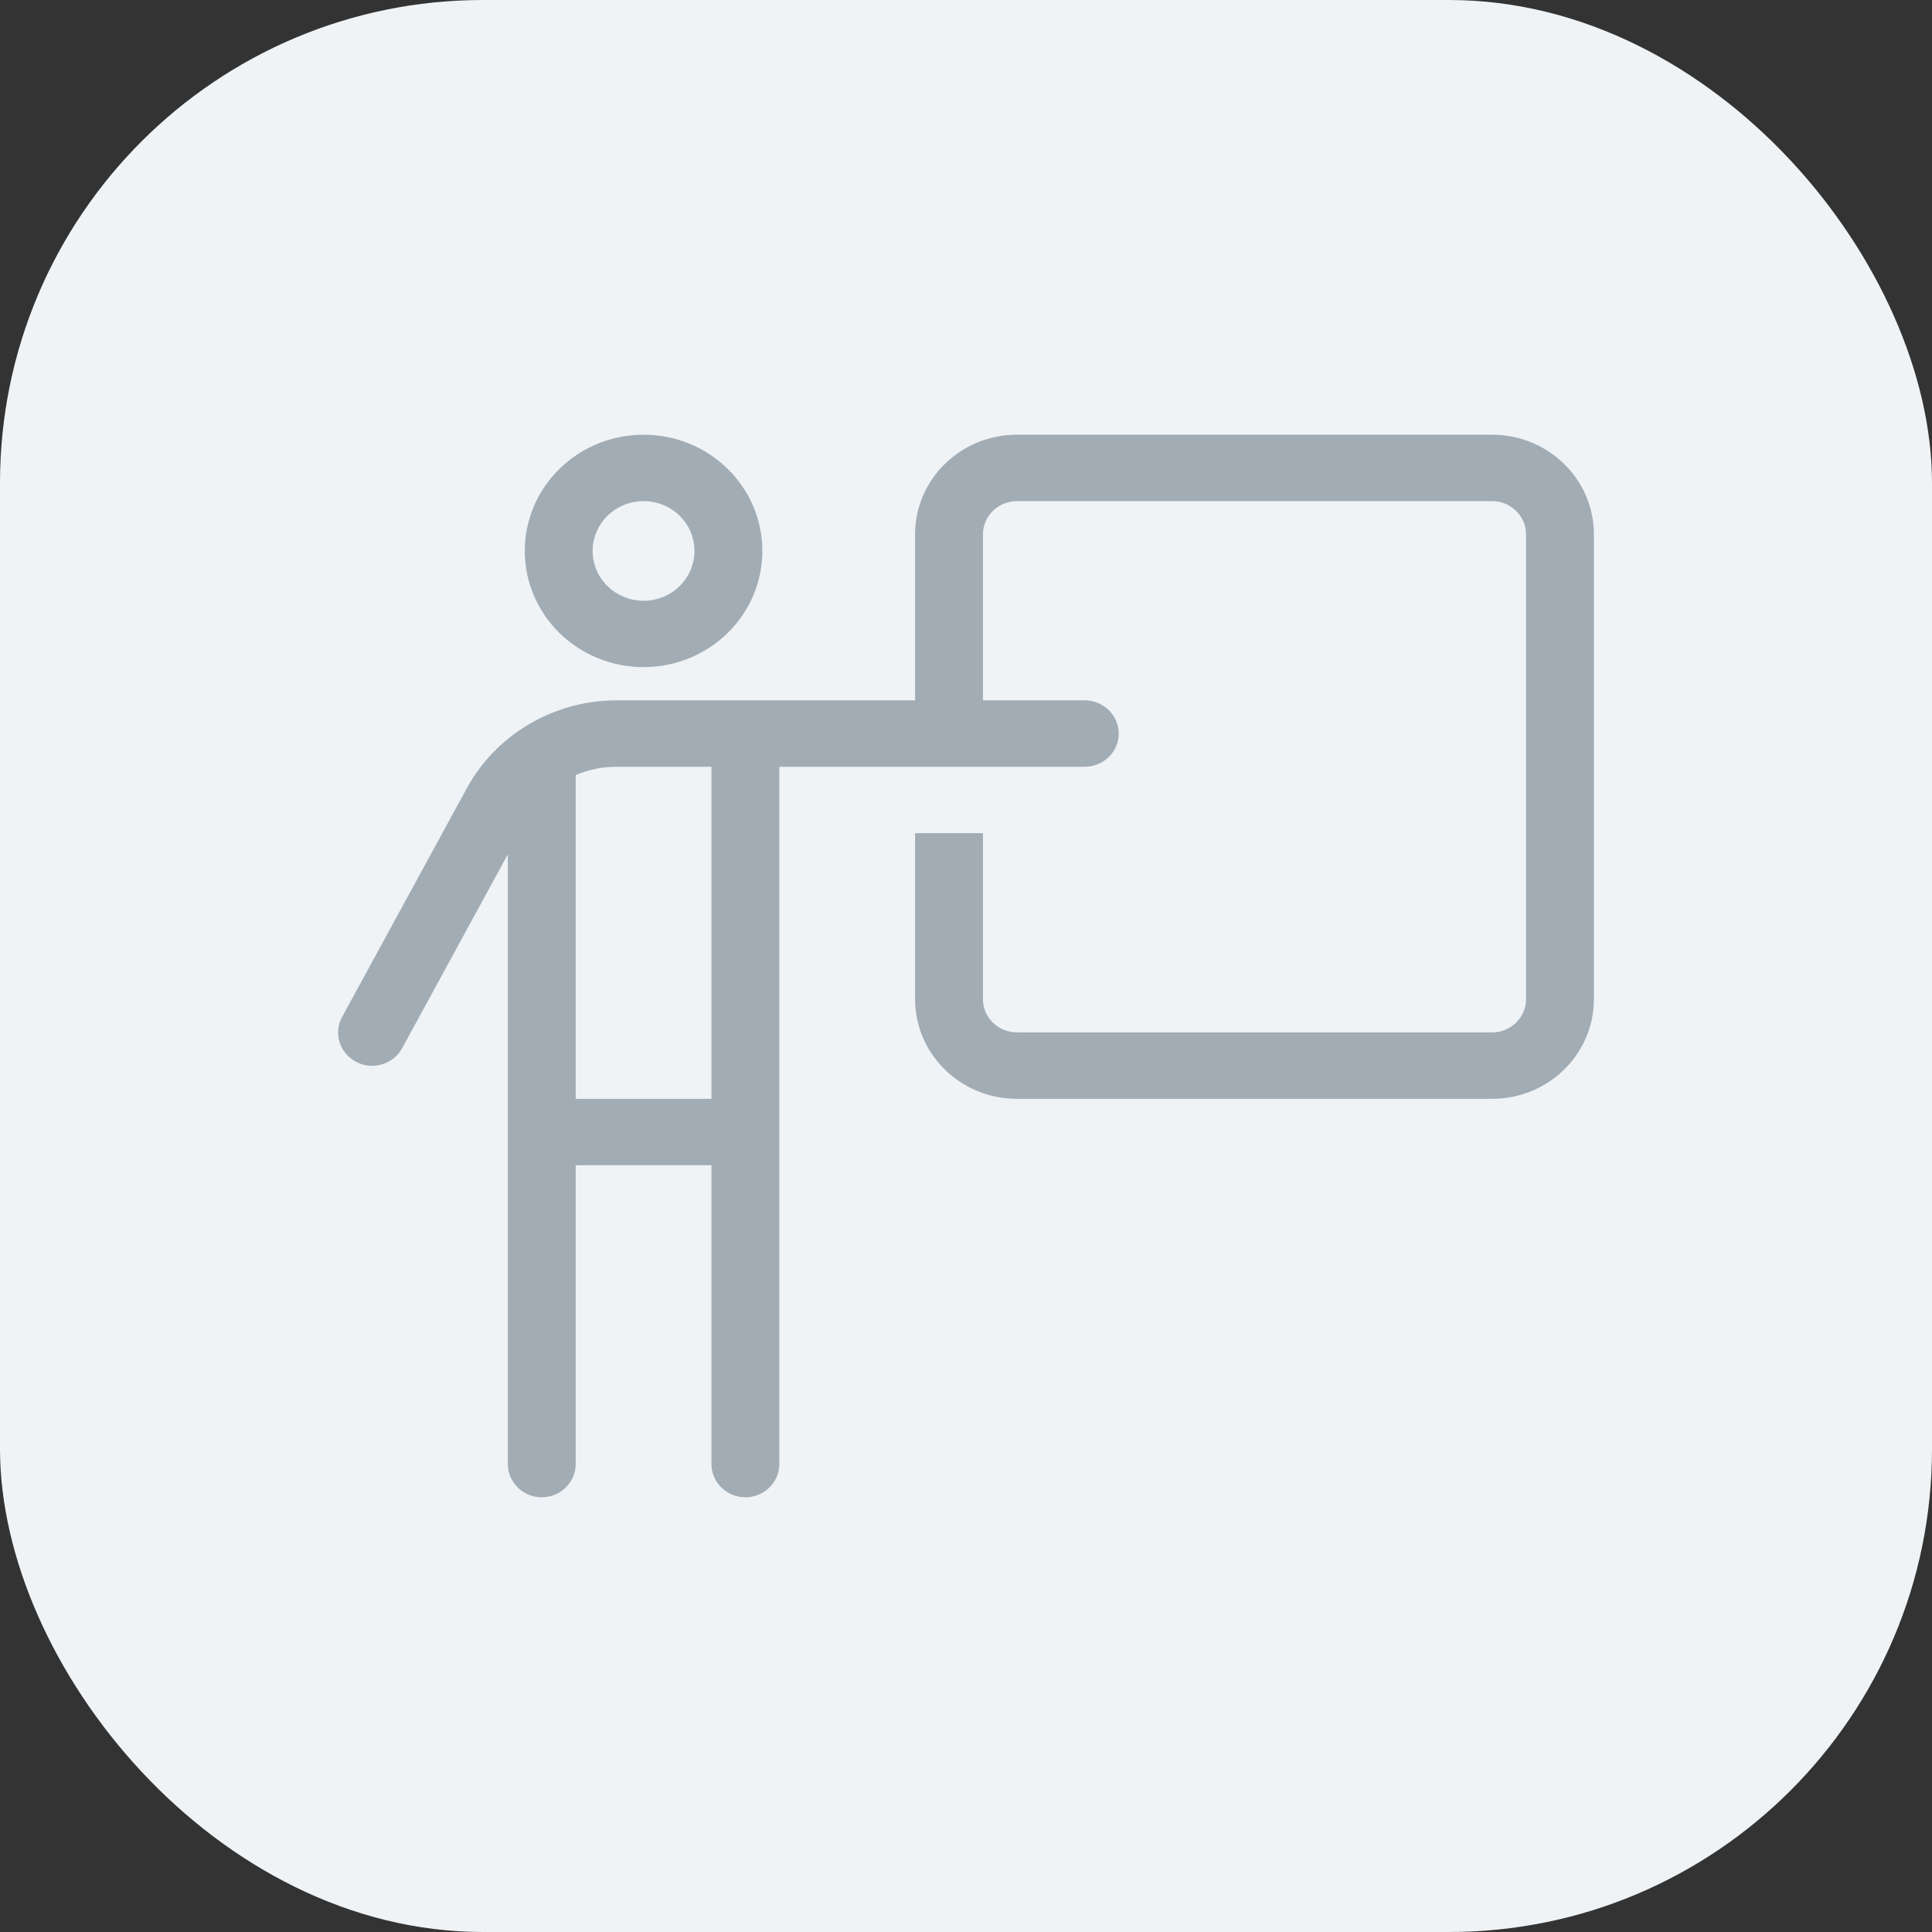
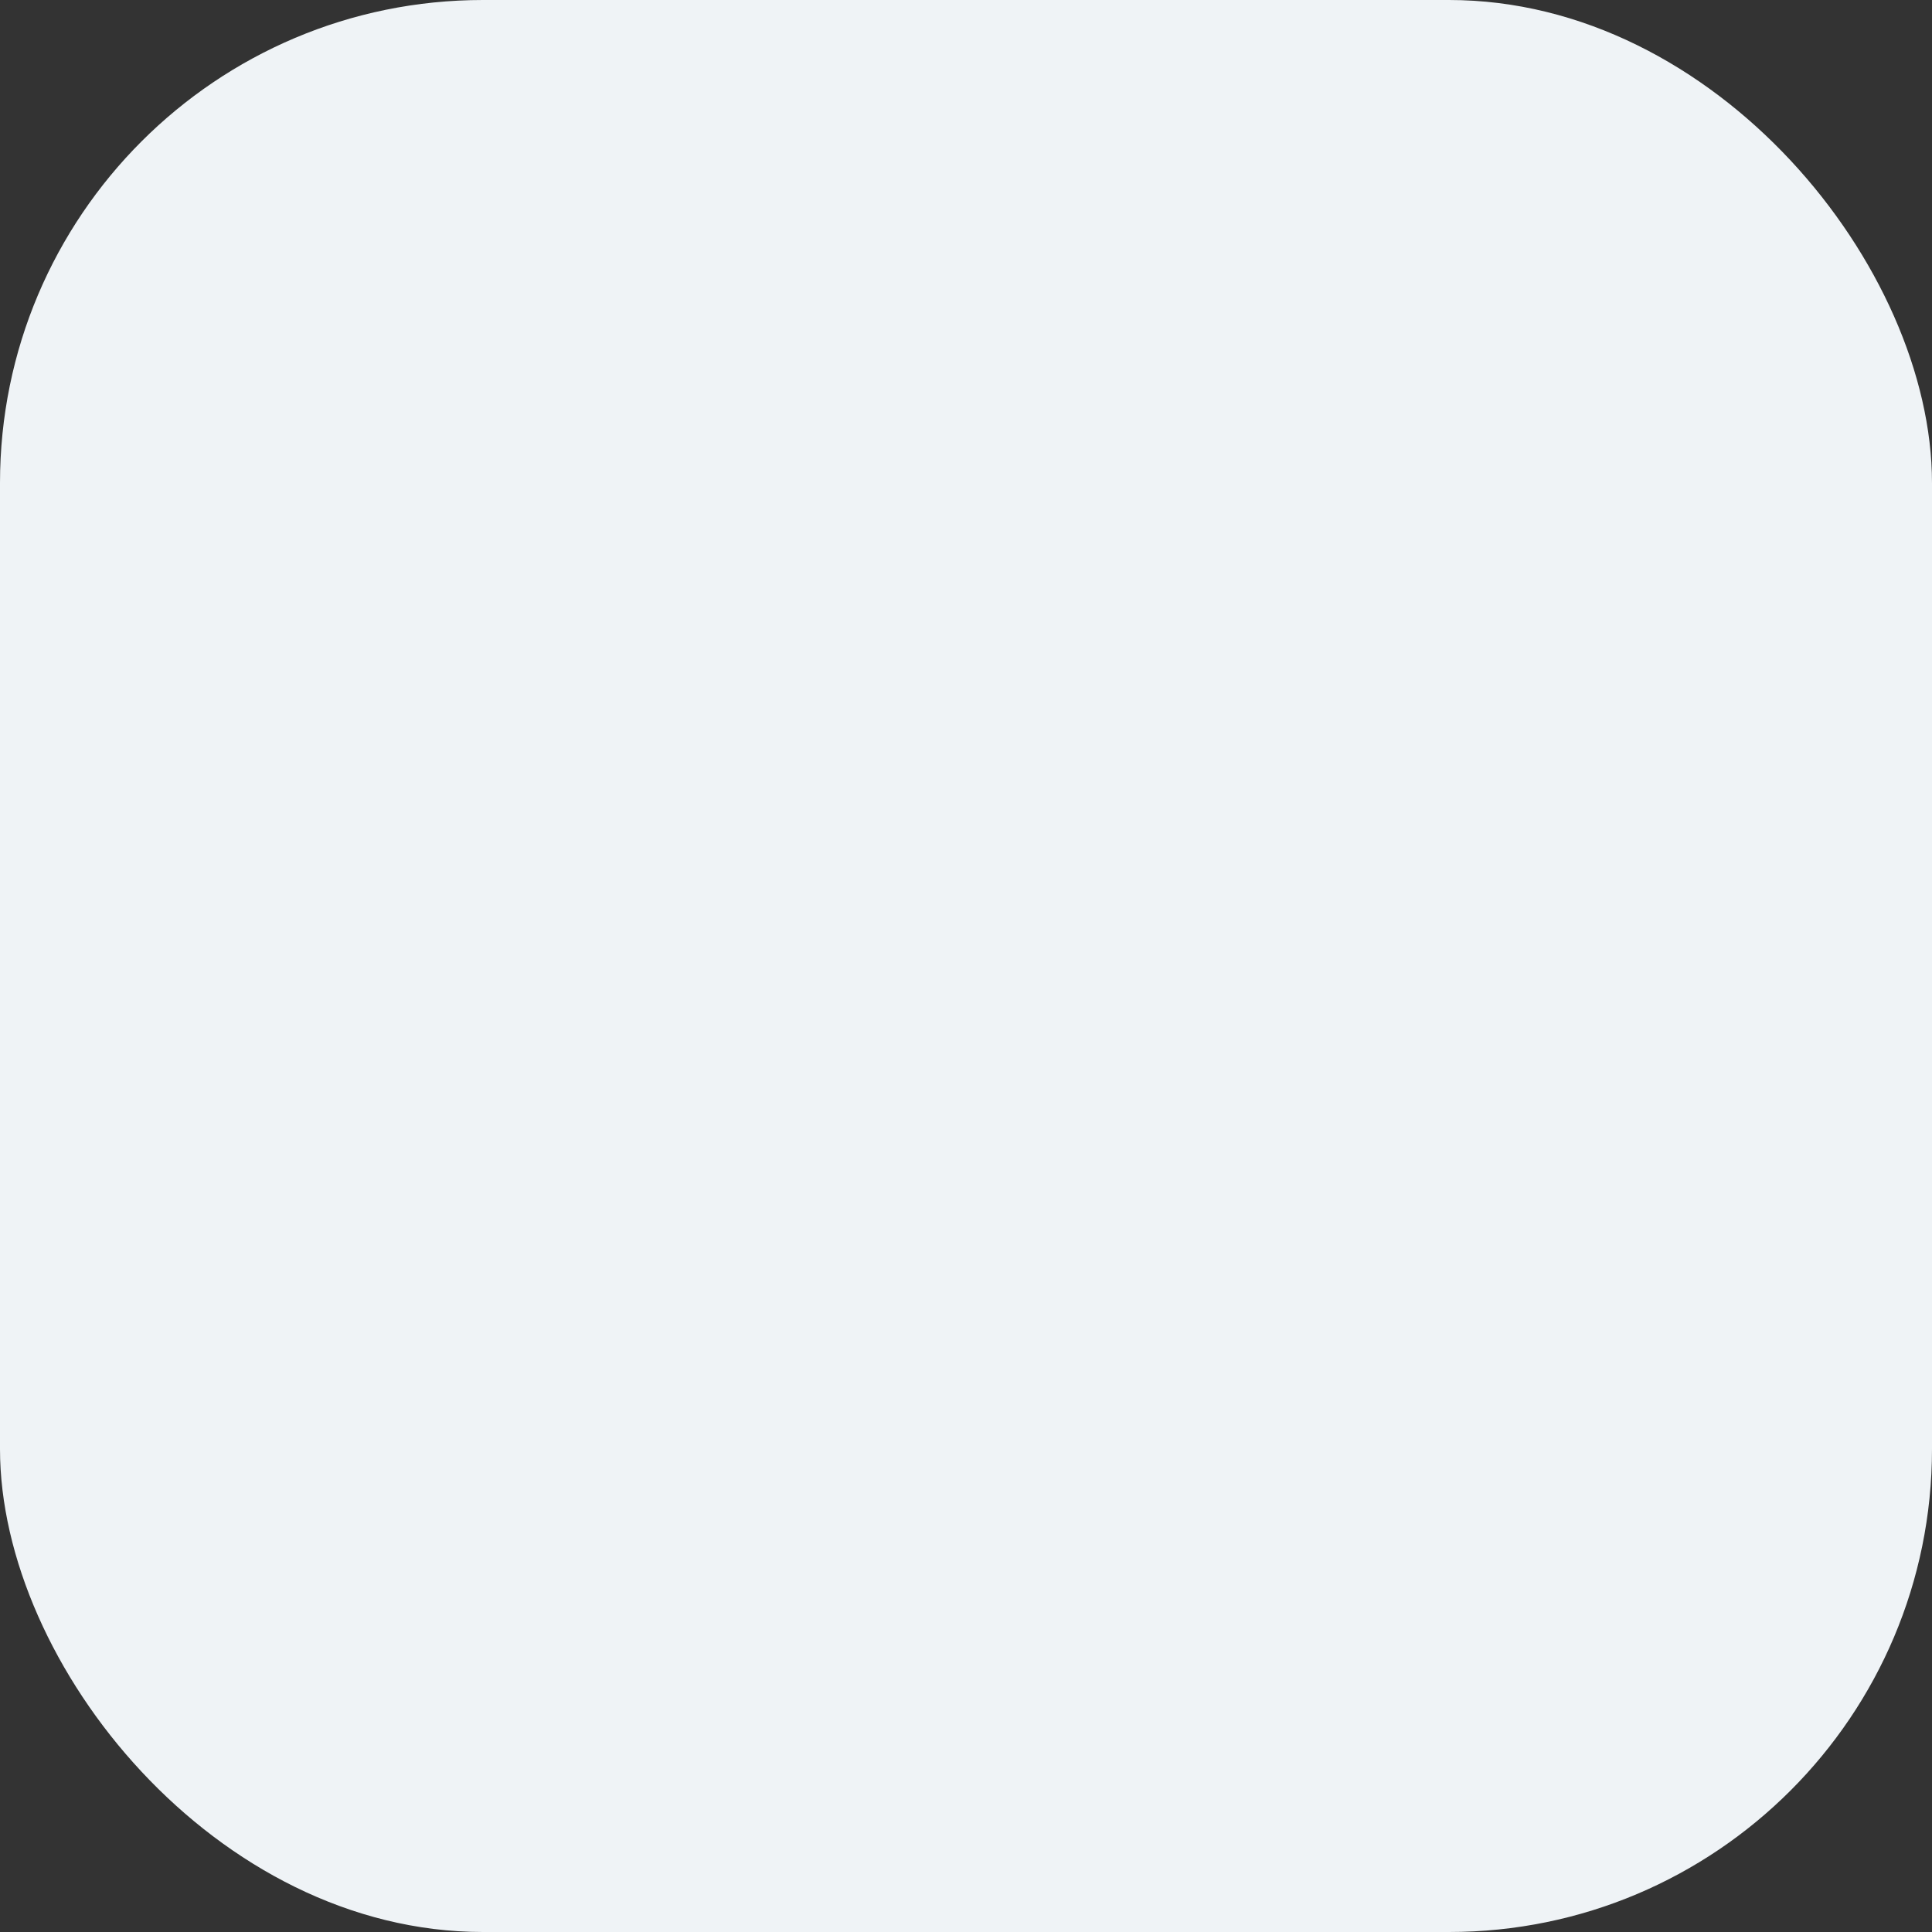
<svg xmlns="http://www.w3.org/2000/svg" width="40" height="40" viewBox="0 0 40 40" fill="none">
  <rect x="0" y="0" width="40" height="40" fill="#333333" stroke="none" />
  <rect width="40" height="40" rx="10" fill="#EFF3F6" />
-   <path d="M12.27 11.406C12.27 11.133 12.381 10.87 12.579 10.677C12.777 10.484 13.045 10.375 13.324 10.375C13.604 10.375 13.872 10.484 14.07 10.677C14.267 10.87 14.378 11.133 14.378 11.406C14.378 11.68 14.267 11.942 14.07 12.136C13.872 12.329 13.604 12.438 13.324 12.438C13.045 12.438 12.777 12.329 12.579 12.136C12.381 11.942 12.27 11.68 12.27 11.406ZM15.784 11.406C15.784 11.09 15.72 10.777 15.597 10.485C15.473 10.194 15.292 9.928 15.063 9.705C14.835 9.481 14.564 9.304 14.266 9.183C13.967 9.062 13.647 9 13.324 9C13.001 9 12.682 9.062 12.383 9.183C12.085 9.304 11.814 9.481 11.585 9.705C11.357 9.928 11.176 10.194 11.052 10.485C10.928 10.777 10.865 11.09 10.865 11.406C10.865 11.722 10.928 12.035 11.052 12.327C11.176 12.619 11.357 12.884 11.585 13.108C11.814 13.331 12.085 13.508 12.383 13.629C12.682 13.75 13.001 13.812 13.324 13.812C13.647 13.812 13.967 13.75 14.266 13.629C14.564 13.508 14.835 13.331 15.063 13.108C15.292 12.884 15.473 12.619 15.597 12.327C15.72 12.035 15.784 11.722 15.784 11.406ZM12.767 15.875H14.73V22.75H11.919V16.047C12.182 15.935 12.468 15.875 12.767 15.875ZM11.919 30.312V24.125H14.73V30.312C14.73 30.691 15.046 31 15.432 31C15.819 31 16.135 30.691 16.135 30.312V15.875H22.459C22.846 15.875 23.162 15.566 23.162 15.188C23.162 14.809 22.846 14.5 22.459 14.5H20.351V11.062C20.351 10.684 20.668 10.375 21.054 10.375H30.892C31.278 10.375 31.595 10.684 31.595 11.062V20.688C31.595 21.066 31.278 21.375 30.892 21.375H21.054C20.668 21.375 20.351 21.066 20.351 20.688V17.25H18.946V20.688C18.946 21.826 19.89 22.75 21.054 22.75H30.892C32.056 22.75 33 21.826 33 20.688V11.062C33 9.924 32.056 9 30.892 9H21.054C19.89 9 18.946 9.924 18.946 11.062V14.5H15.569H12.767C11.471 14.5 10.276 15.2 9.666 16.318L7.084 21.053C6.899 21.388 7.031 21.805 7.373 21.985C7.716 22.166 8.142 22.037 8.326 21.702L10.514 17.688V30.312C10.514 30.691 10.83 31 11.216 31C11.603 31 11.919 30.691 11.919 30.312Z" fill="#A2ACB4" />
</svg>